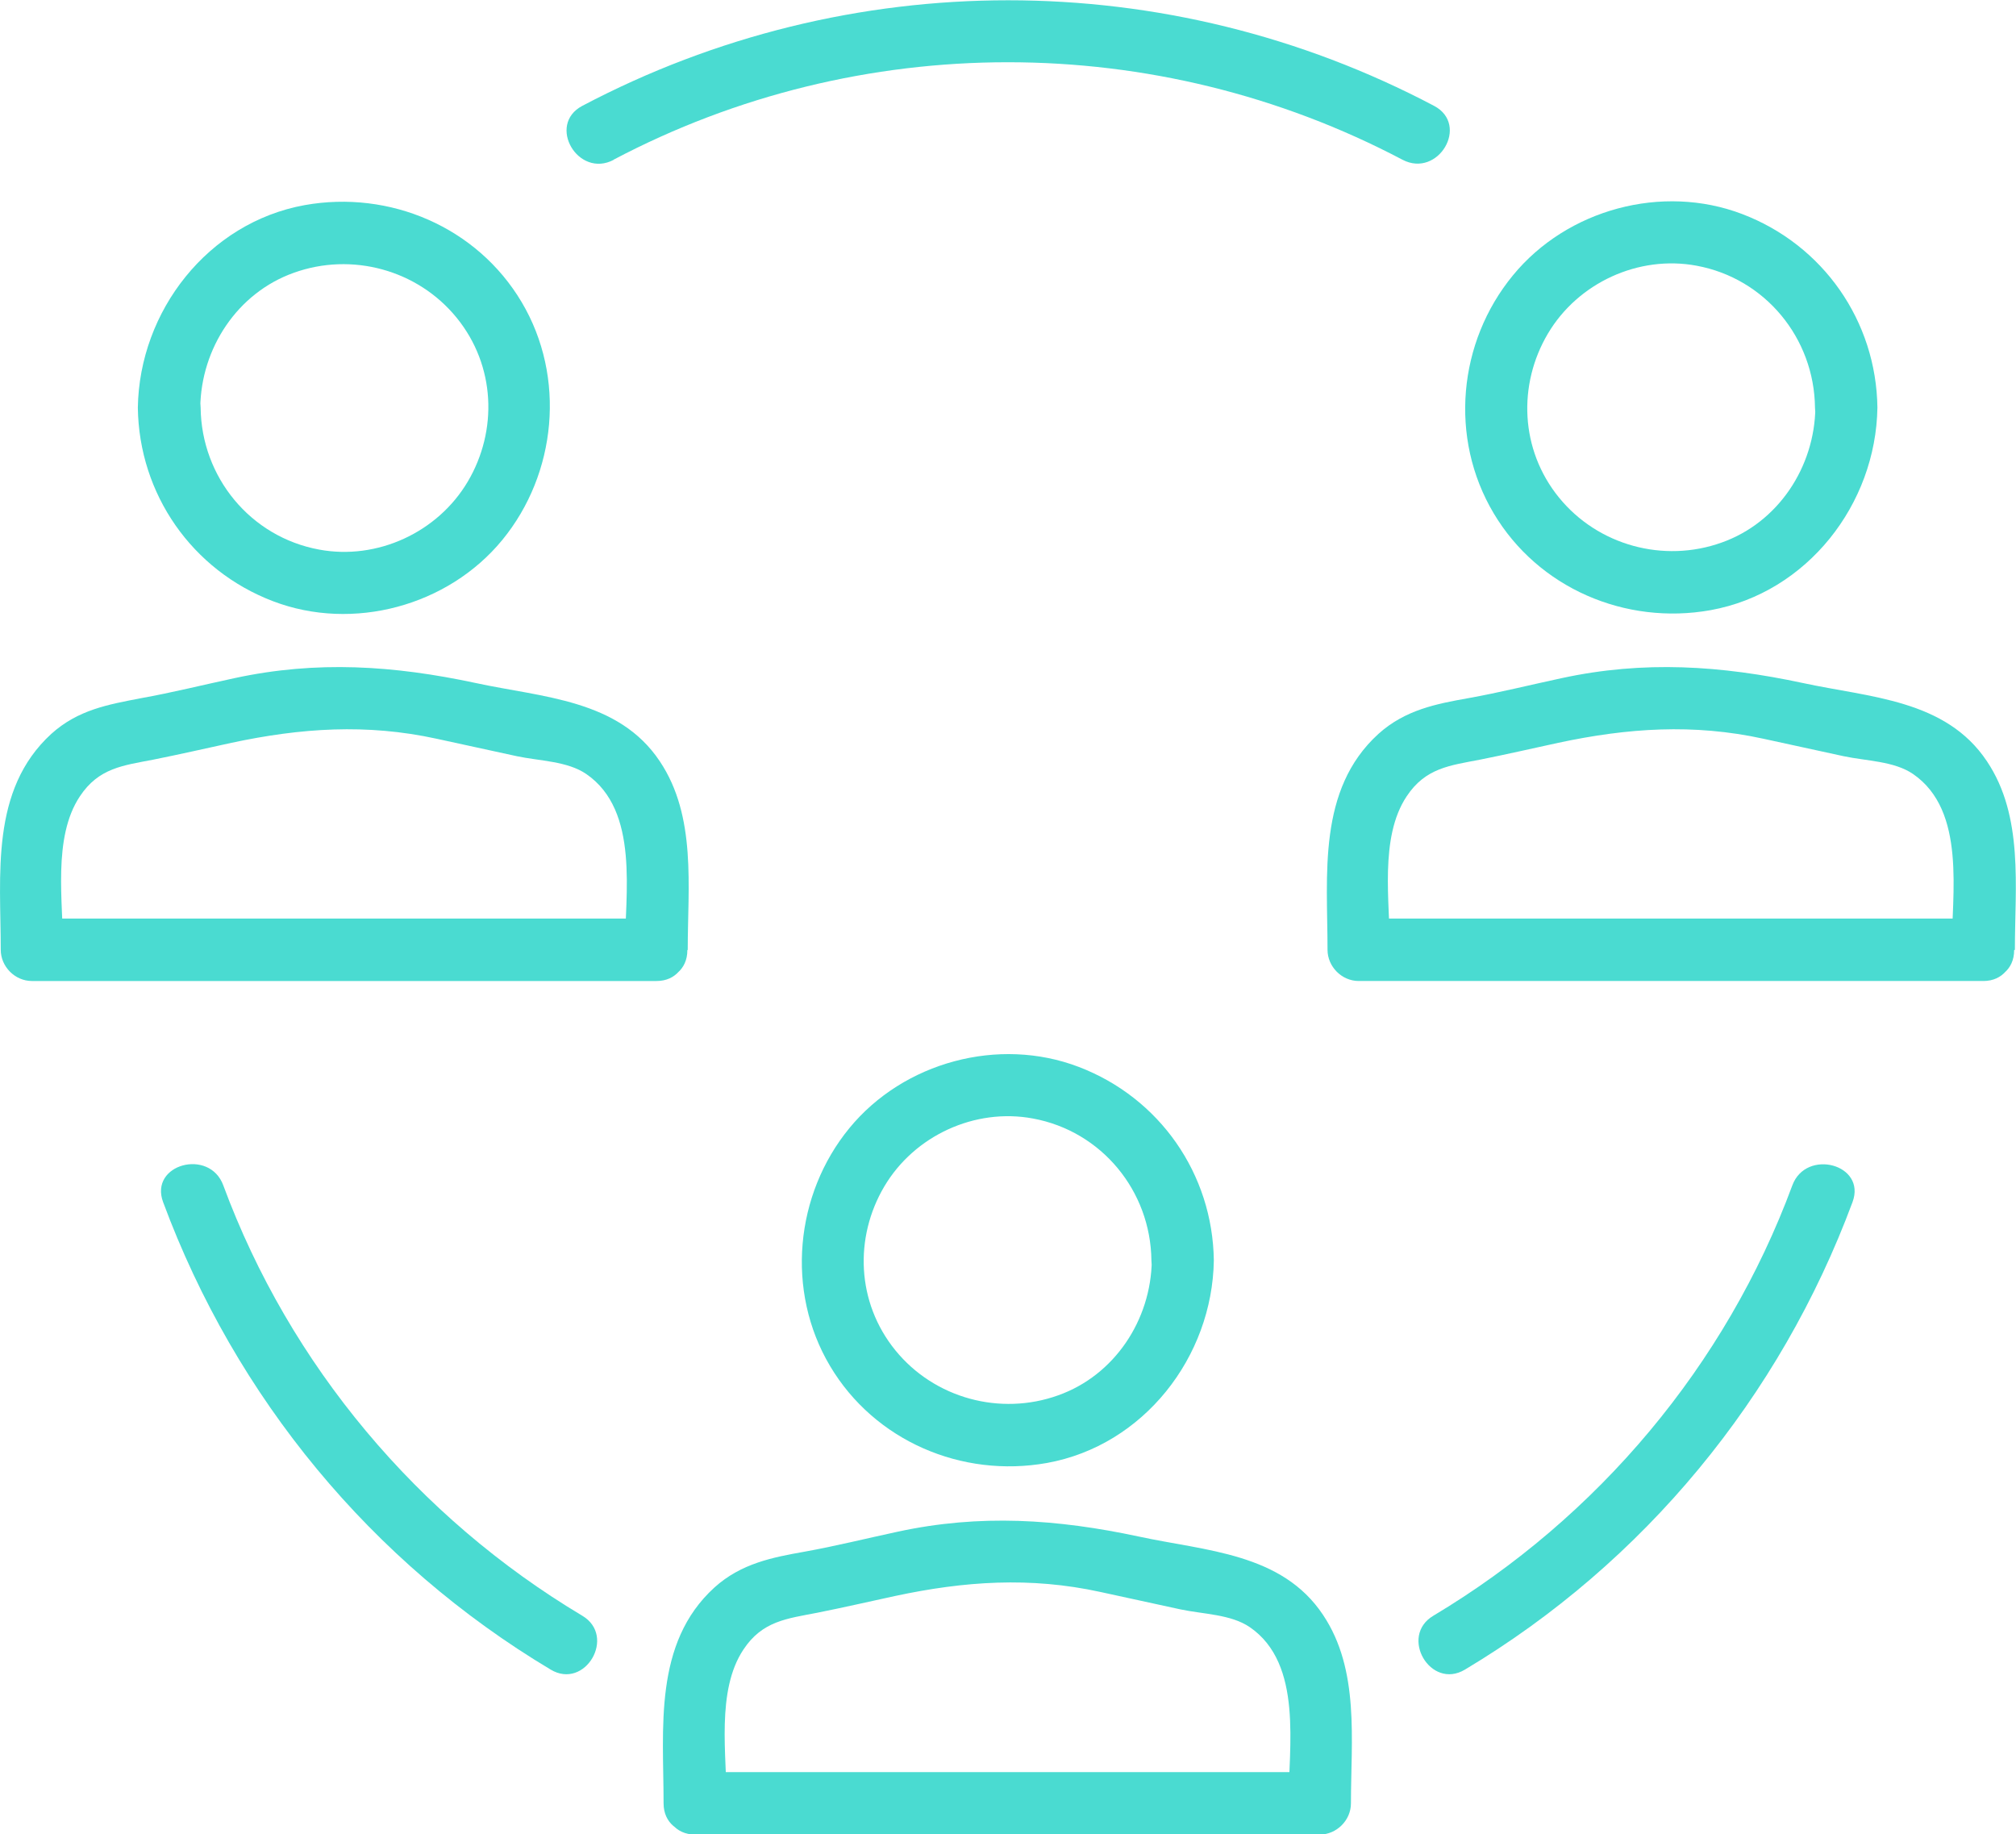
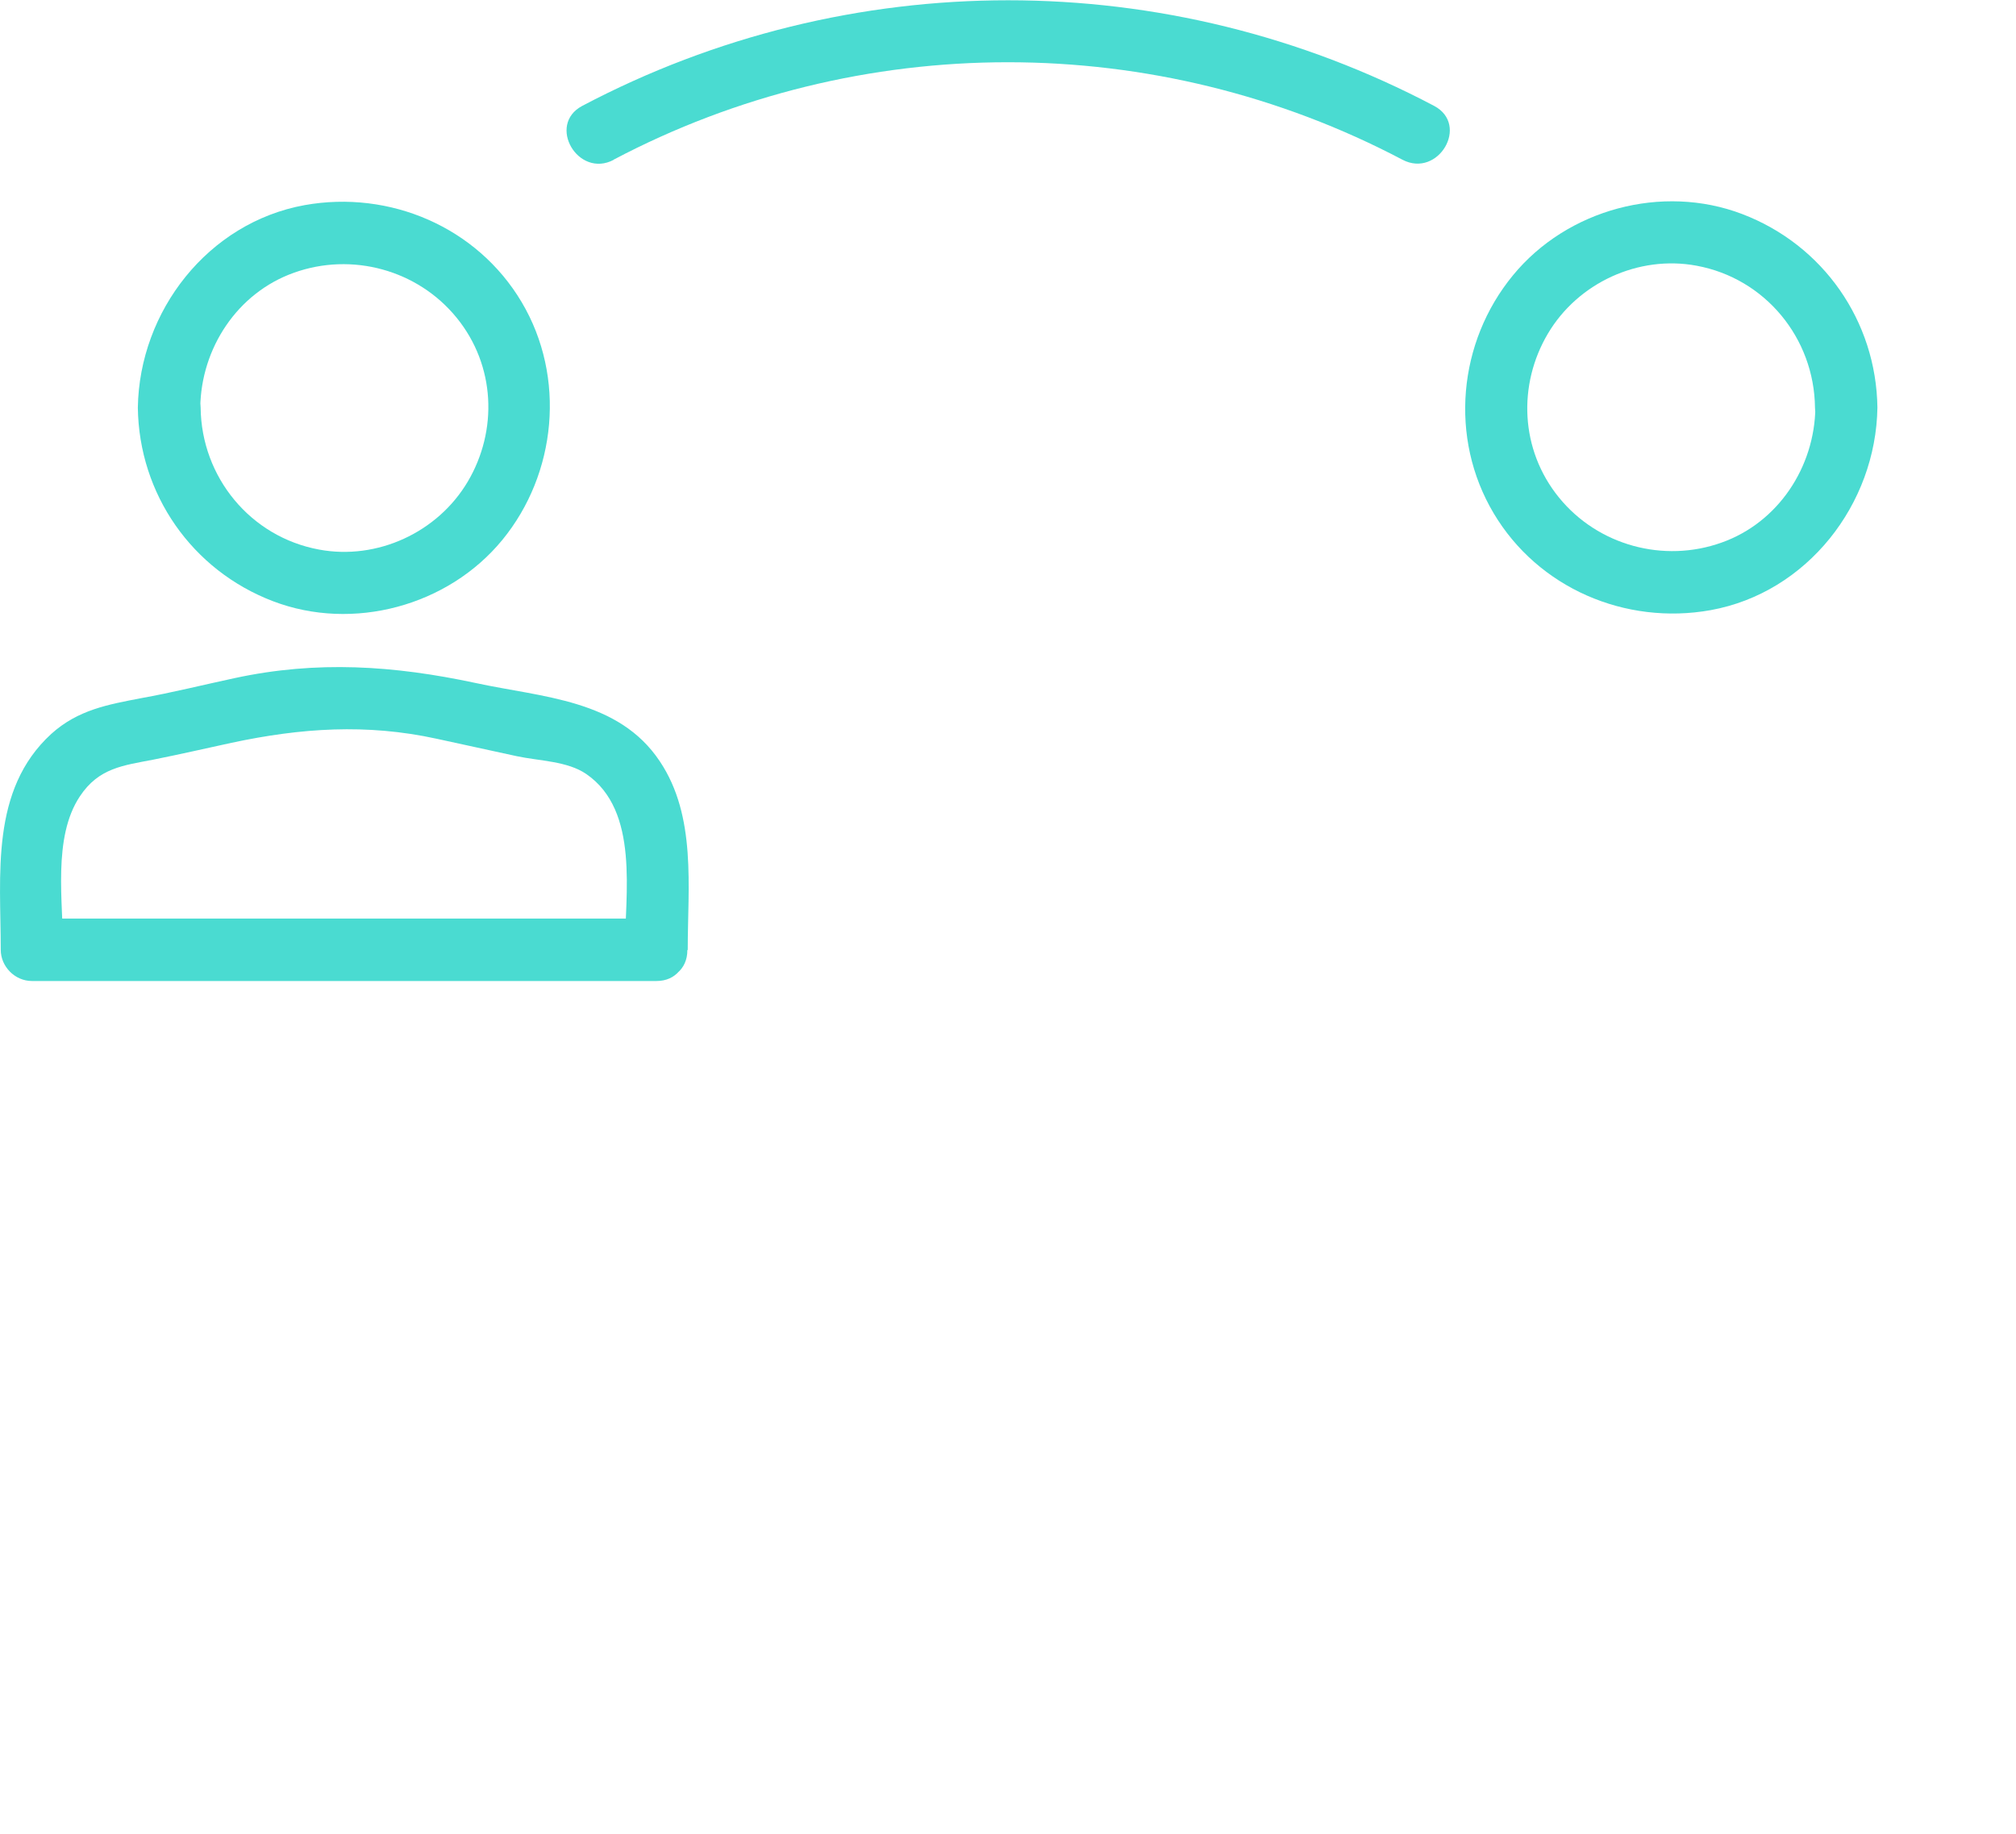
<svg xmlns="http://www.w3.org/2000/svg" id="Layer_1" data-name="Layer 1" viewBox="0 0 54.26 49.36">
  <g>
    <g>
      <g>
        <path d="M18.51,25.56c0-1.7.24-3.59-.75-5.07-1.11-1.67-3.16-1.72-4.96-2.11-2.2-.47-4.27-.61-6.49-.13-.84.18-1.68.39-2.52.54-.88.17-1.69.31-2.41.96C-.27,21.26.02,23.55.02,25.56c0,.45.38.84.84.84h16.81c1.08,0,1.08-1.68,0-1.68H.86l.84.84c0-1.27-.29-3.02.45-4.13.51-.77,1.17-.83,1.99-.99.7-.14,1.4-.3,2.09-.45,1.87-.4,3.64-.52,5.52-.11.72.16,1.44.31,2.16.47.61.13,1.36.13,1.87.48,1.44.99,1.04,3.24,1.04,4.74,0,1.08,1.68,1.08,1.68,0Z" fill="#4adbd1" />
        <path d="M3.71,10.97c.03,2.33,1.46,4.38,3.64,5.21,2.15.82,4.71.13,6.17-1.65s1.72-4.38.52-6.4-3.55-3.02-5.84-2.61c-2.6.47-4.45,2.85-4.49,5.45-.01,1.08,1.67,1.08,1.68,0,.02-1.6,1-3.09,2.52-3.63,1.56-.56,3.33-.08,4.38,1.21s1.11,3.04.3,4.41-2.44,2.12-4,1.83c-1.85-.34-3.17-1.95-3.19-3.82-.01-1.08-1.69-1.08-1.68,0Z" fill="#4adbd1" />
      </g>
      <g>
-         <path d="M54.23,25.56c0-1.7.24-3.59-.75-5.07-1.11-1.67-3.16-1.72-4.96-2.11-2.2-.47-4.27-.61-6.49-.13-.84.18-1.68.39-2.52.54s-1.69.31-2.41.96c-1.65,1.5-1.37,3.8-1.37,5.81,0,.45.38.84.84.84h16.81c1.08,0,1.08-1.68,0-1.68h-16.81l.84.84c0-1.27-.29-3.02.45-4.13.51-.77,1.17-.83,1.99-.99.7-.14,1.4-.3,2.09-.45,1.87-.4,3.64-.52,5.52-.11.72.16,1.44.31,2.16.47.61.13,1.36.13,1.87.48,1.44.99,1.04,3.24,1.04,4.74,0,1.08,1.68,1.08,1.68,0Z" fill="#4adbd1" />
        <path d="M48.86,10.97c-.02,1.6-1,3.09-2.52,3.63-1.56.56-3.33.08-4.38-1.21s-1.11-3.04-.3-4.41,2.44-2.12,4-1.83c1.85.34,3.17,1.95,3.19,3.82.01,1.08,1.69,1.08,1.68,0-.03-2.33-1.46-4.38-3.64-5.21-2.15-.82-4.71-.13-6.17,1.65-1.48,1.8-1.72,4.38-.52,6.4s3.55,3.02,5.84,2.61c2.6-.47,4.45-2.85,4.49-5.45.01-1.08-1.67-1.08-1.68,0Z" fill="#4adbd1" />
      </g>
    </g>
    <g>
-       <path d="M19.56,48.52c0-1.27-.29-3.02.45-4.13.51-.77,1.17-.83,1.99-.99.7-.14,1.4-.3,2.09-.45,1.87-.4,3.64-.52,5.52-.11.72.16,1.44.31,2.16.47.61.13,1.36.13,1.87.48,1.44.99,1.04,3.24,1.04,4.74l.84-.84h-16.81c-1.08,0-1.08,1.68,0,1.68h16.81c.45,0,.84-.38.84-.84,0-1.7.24-3.59-.75-5.07-1.11-1.67-3.16-1.72-4.96-2.11-2.2-.47-4.27-.61-6.49-.13-.84.18-1.68.39-2.52.54s-1.69.31-2.41.96c-1.65,1.5-1.37,3.8-1.37,5.81,0,1.08,1.68,1.08,1.68,0Z" fill="#4adbd1" />
-       <path d="M31,33.92c-.02,1.6-1,3.09-2.52,3.63-1.56.56-3.33.08-4.38-1.21s-1.11-3.04-.3-4.41,2.44-2.12,4-1.83c1.85.34,3.17,1.95,3.19,3.82.01,1.08,1.69,1.08,1.68,0-.03-2.33-1.46-4.38-3.64-5.21-2.15-.82-4.71-.13-6.17,1.65s-1.72,4.38-.52,6.4,3.55,3.02,5.84,2.61c2.6-.47,4.45-2.85,4.49-5.45.01-1.08-1.67-1.08-1.68,0Z" fill="#4adbd1" />
-     </g>
+       </g>
  </g>
-   <path d="M4.39,32.35c1.95,5.26,5.61,9.7,10.43,12.58.93.56,1.78-.9.85-1.45-4.42-2.64-7.87-6.74-9.66-11.58-.37-1.01-2-.57-1.62.45h0Z" fill="#4adbd1" />
  <path d="M16.51,4.3c6.63-3.5,14.6-3.5,21.24,0,.96.5,1.81-.94.85-1.45-7.18-3.79-15.75-3.79-22.93,0-.96.51-.11,1.96.85,1.45h0Z" fill="#4adbd1" />
-   <path d="M39.43,44.93c4.82-2.88,8.48-7.33,10.43-12.58.38-1.02-1.25-1.45-1.62-.45-1.79,4.84-5.23,8.93-9.66,11.58-.93.55-.08,2.01.85,1.45h0Z" fill="#4adbd1" />
</svg>